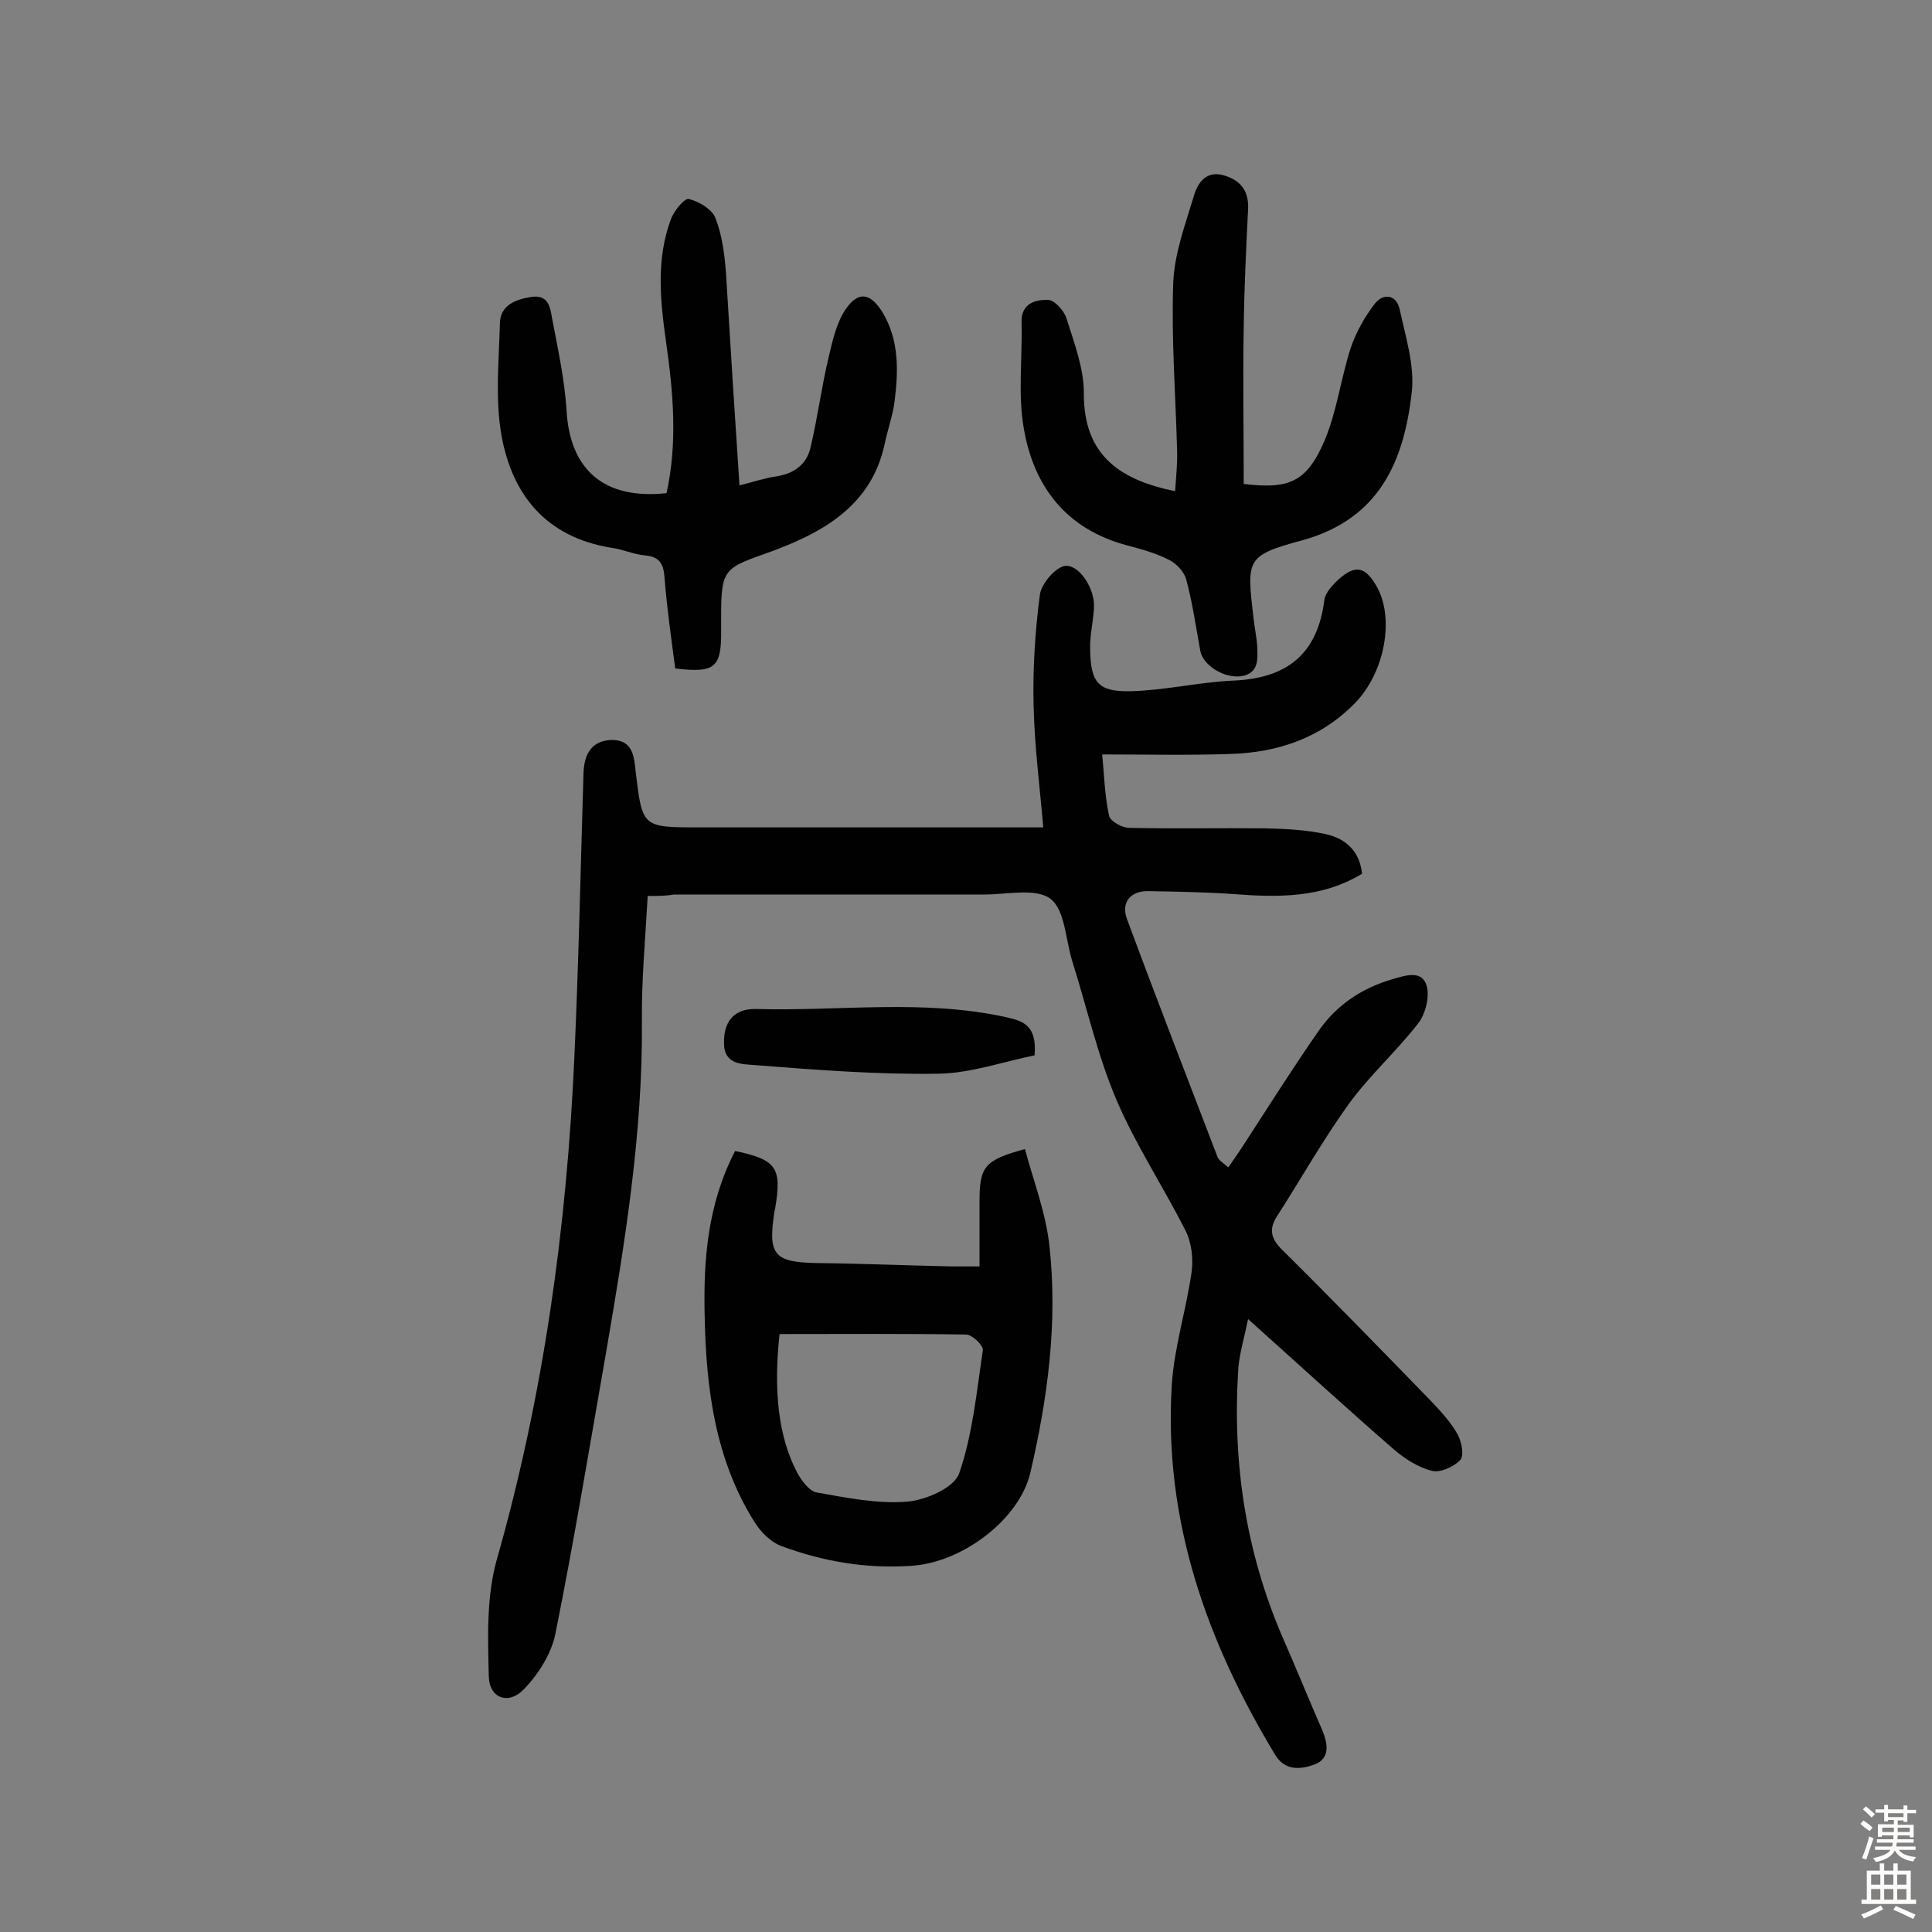
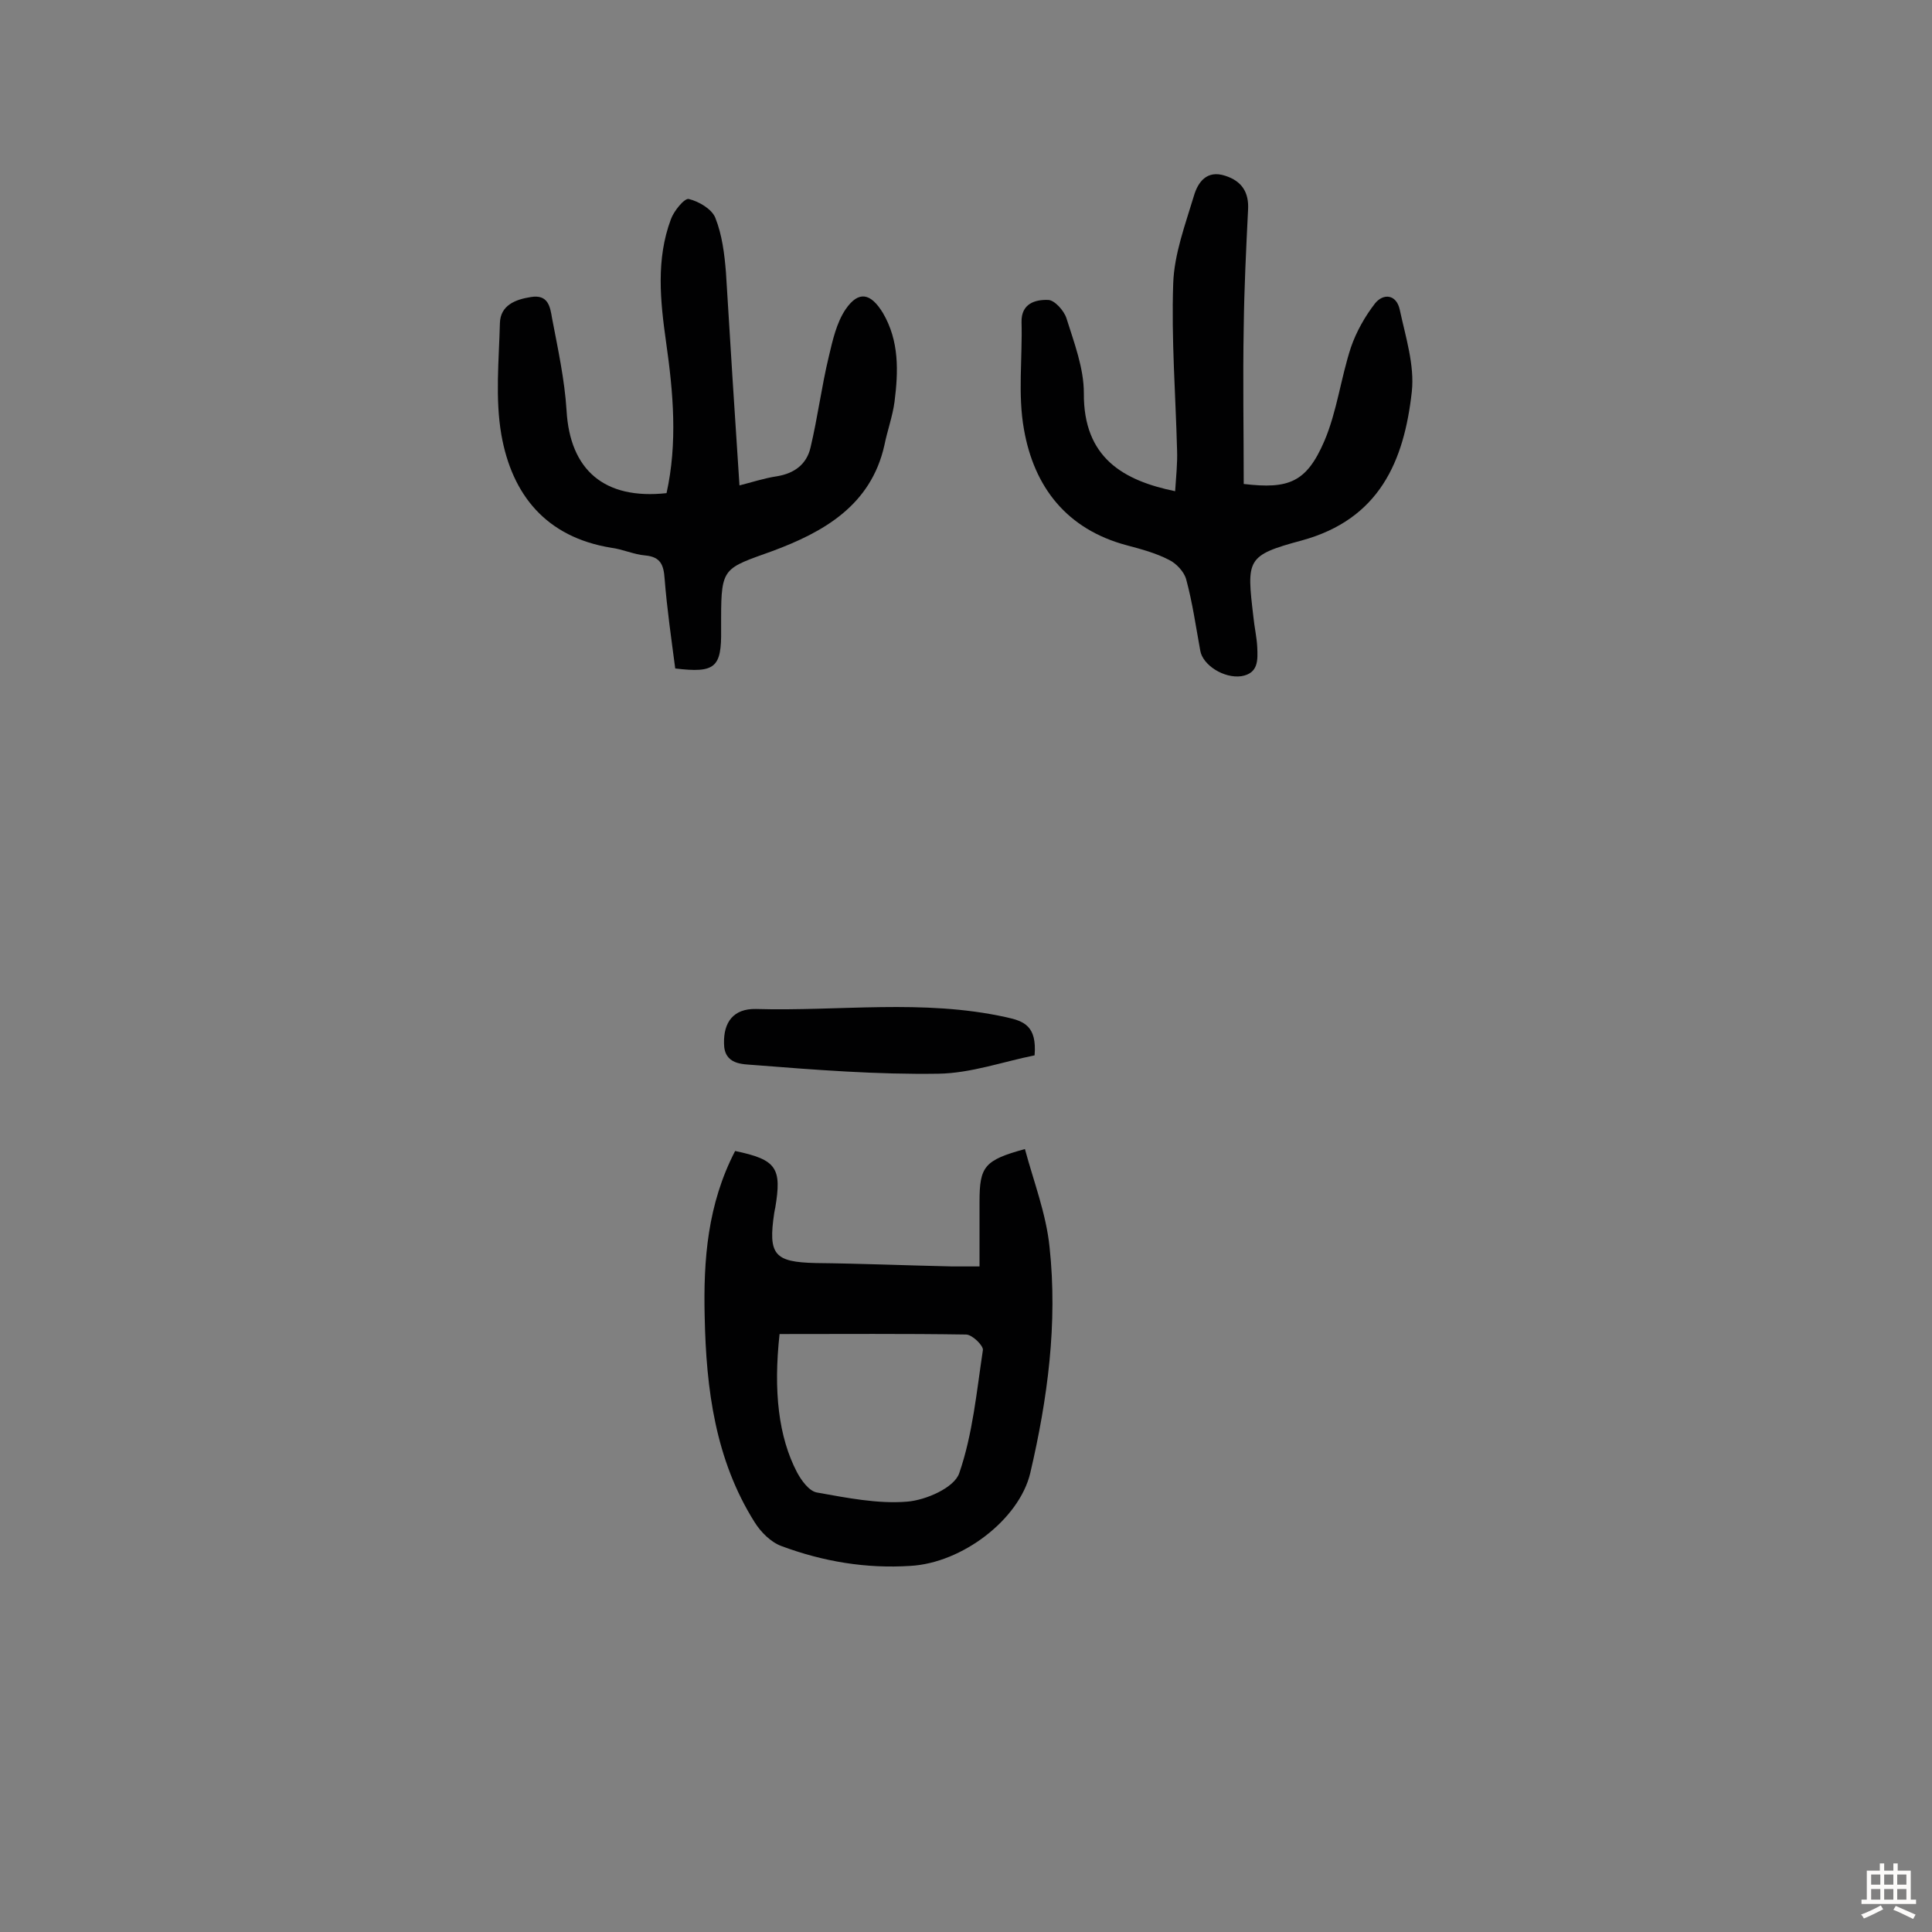
<svg xmlns="http://www.w3.org/2000/svg" enable-background="new 0 0 400 400" viewBox="0 0 400 400">
  <rect x="0" y="0" width="400" height="400" fill="#808080" stroke="none" />
  <g fill="#010102">
-     <path d="m134.1 185.5c-.5 9.1-1.3 17.5-1.2 25.9.2 23.1-3.5 45.8-7.4 68.5-3.4 19.4-6.6 38.9-10.5 58.3-.8 4.1-3.5 8.4-6.5 11.5-3.2 3.4-7.2 1.9-7.3-2.6-.2-8-.5-16.4 1.6-24 9.7-34 14.5-68.7 16.1-103.9.9-19.6 1.3-39.2 1.9-58.9.1-4.6 2-7 5.9-7.1 4.4 0 4.6 3.6 4.9 6.5 1.4 11.6 1.3 11.6 13.2 11.6h71.2c-.7-8.2-1.8-16.6-2-25.1-.2-7.7.3-15.5 1.3-23.1.3-2.2 3-5.4 5-5.9 3-.6 6.4 4.6 6.2 8.5-.1 2.9-.9 5.8-.8 8.7.1 7 1.7 8.9 8.6 8.7 7.1-.2 14.1-1.9 21.2-2.2 11.1-.5 17.3-5.6 18.7-16.7.2-1.5 1.7-3.1 3-4.3 3.4-3 5.4-2.6 7.7 1.3 3.9 6.5 1.9 17.9-4.3 24.3-7.1 7.3-16 10.3-25.9 10.6-8.7.3-17.4.1-26.5.1.4 4.1.5 8.4 1.4 12.6.2 1.2 2.7 2.6 4.2 2.6 9.4.2 18.8 0 28.2.1 4.2.1 8.4.3 12.5 1.2 4 .9 7 3.4 7.5 8.2-8.4 5.1-17.5 4.9-26.7 4.2-5.8-.4-11.7-.5-17.5-.6-3.8-.1-5.7 2.4-4.5 5.7 6.1 16.5 12.5 32.9 18.8 49.4.3.7 1.1 1.1 2.2 2.1 1.1-1.6 2.1-3 3-4.4 5.2-8 10.3-16.1 15.8-24 3.7-5.3 9-8.8 15.3-10.6 2.7-.8 6.1-1.9 7 1.5.6 2.3-.3 5.8-1.8 7.7-4.5 5.8-10 10.7-14.3 16.6-5.4 7.5-9.9 15.5-14.9 23.3-1.7 2.6-1.3 4.6.9 6.8 10.5 10.4 20.8 21 31.1 31.6 2 2.1 4 4.3 5.4 6.8.8 1.5 1.4 4.4.5 5.3-1.3 1.4-4.2 2.7-5.9 2.2-2.8-.7-5.6-2.5-7.8-4.4-9.9-8.6-19.6-17.5-30.2-27-.8 3.9-1.7 6.9-2 9.9-1.3 19.4 1.4 38.1 9.2 56.1 2.8 6.4 5.4 12.8 8.2 19.2 1.2 2.9 1.5 5.8-1.6 7-2.7 1-6.1 1.5-8.2-2-14.2-23.5-23.1-48.6-21.4-76.5.5-7.9 3-15.6 4.1-23.4.4-2.8 0-6.2-1.3-8.7-4.6-9.1-10.3-17.7-14.3-27.1-3.9-9.2-6.1-19.1-9.1-28.6-1.4-4.5-1.5-10.6-4.5-12.9s-9-.9-13.7-.9c-21.4 0-42.9 0-64.3 0-1.6.3-3.3.3-5.4.3z" />
    <path d="m152.2 238.3c8.6 1.8 9.7 3.5 8.3 11.8-.1.3-.1.6-.2 1-1.3 8.7 0 10.2 8.6 10.4 9.4.1 18.8.5 28.2.7h5.7c0-4.8 0-9.1 0-13.4 0-7.3 1-8.6 9.4-10.9 1.8 6.7 4.4 13.4 5.1 20.3 1.7 15.8-.4 31.4-4 46.8-2.3 9.6-14.1 18.6-24.8 19.2-9.2.6-18.1-.9-26.7-4.1-2.2-.8-4.3-2.9-5.6-5-8.1-12.9-10-27.5-10.3-42.4-.3-11.9.6-23.4 6.3-34.4zm9.2 37.9c-1.3 11.9-.2 21.3 3.6 28.6.9 1.7 2.5 3.9 4.1 4.2 6.2 1.1 12.6 2.4 18.7 1.9 3.9-.3 9.8-2.9 10.8-5.9 2.8-8.1 3.6-16.9 4.9-25.5.1-.9-2.2-3.2-3.5-3.2-12.8-.2-25.6-.1-38.6-.1z" />
    <path d="m243.3 101.7c.2-3.1.5-5.8.4-8.5-.3-11.5-1.2-23-.8-34.5.2-6.1 2.5-12.2 4.3-18.2.8-2.7 2.6-5.4 6.5-4.1 3.4 1.1 4.9 3.4 4.7 7-.4 8.1-.8 16.2-.9 24.3-.2 10.8 0 21.7 0 32.5 9.3 1.1 13-.3 16.7-8.9 2.6-6.1 3.4-13 5.5-19.4 1.1-3.2 2.9-6.4 5-9.1 1.7-2.1 4.4-1.9 5.1 1.3 1.2 5.6 3.1 11.5 2.5 17-1.6 14.4-6.7 26.4-22.8 30.8-11.5 3.1-11.4 3.9-10 15.8.2 2.1.7 4.2.8 6.3.1 2.6.3 5.4-3.3 6-3.6.5-8-2.3-8.5-5.3-.9-4.9-1.6-9.9-2.9-14.7-.4-1.6-2.1-3.4-3.6-4.1-2.7-1.4-5.7-2.2-8.7-3-12.4-3.3-19.2-12-21.3-24-1.3-7.2-.3-14.8-.5-22.2-.1-3.9 2.9-4.7 5.5-4.6 1.3 0 3.3 2.2 3.8 3.8 1.6 5.1 3.6 10.3 3.6 15.5-.1 13.4 8.2 18.1 18.9 20.3z" />
    <path d="m153.1 100.5c2.4-.6 5.1-1.5 7.8-1.9 3.6-.6 6.1-2.5 6.9-5.9 1.5-6.3 2.3-12.7 3.8-18.9.8-3.4 1.6-7 3.5-9.8 2.7-3.9 5.2-3.3 7.7.8 3.4 5.8 3.2 12.1 2.4 18.4-.4 3-1.5 6-2.1 9-2.8 12.5-12.7 18-23.2 21.9-10 3.6-10.6 3.3-10.6 13.9v2.4c.1 7.8-1.2 9-9.5 8-.8-6.1-1.7-12.3-2.2-18.6-.2-2.8-.8-4.5-4-4.8-2.4-.2-4.7-1.3-7.1-1.6-13.4-2.2-20.5-10.9-22.7-23.4-1.3-7.5-.5-15.4-.3-23.1.1-3.7 3.2-4.9 6.4-5.4 3.6-.6 4 2 4.4 4.4 1.2 6.3 2.6 12.7 3 19.1.7 12.3 7.8 18.5 20.7 17.1 2.3-10.4 1.4-20.8-.1-31.3-1.2-8.5-2.1-17.1 1-25.4.6-1.7 2.8-4.4 3.7-4.2 2.1.5 4.8 2.1 5.5 3.9 1.4 3.5 1.9 7.5 2.2 11.3.9 14.7 1.8 29.2 2.8 44.1z" />
    <path d="m214.2 218.5c-6.5 1.3-13.2 3.7-19.9 3.8-12.7.2-25.5-.8-38.2-1.8-2.3-.2-6.2 0-6.2-4.5-.1-4.3 1.9-7.2 6.6-7.1 17.3.5 34.6-2.1 51.8 1.7 3.7.8 6.4 1.8 5.9 7.9z" />
  </g>
-   <path d="m385.2 377.6.6-.7c.6.4 1.3.9 1.9 1.5l-.6.7c-.8-.5-1.4-1-1.9-1.5zm.3 7.1c.6-1.4 1.1-2.9 1.5-4.5.3.1.6.3.9.4-.5 1.4-1 2.9-1.5 4.4zm.2-10.1.6-.6c.7.5 1.3 1.1 1.9 1.6l-.7.7c-.6-.6-1.2-1.2-1.8-1.7zm8.4-.8h.8v.9h1.8v.7h-1.8v1.8h-.8v-.3h-1.2v.9h3.3v2.6h-.8v-.4h-2.5c0 .3 0 .6-.1.8h3.4v.7h-3.5c0 .3-.1.6-.1.8h4v.7h-3.5c.7.9 1.9 1.3 3.6 1.5-.2.2-.4.5-.6.9-1.9-.3-3.2-1.1-3.8-2.3-.5 1.1-1.8 2-3.9 2.4-.2-.3-.4-.5-.6-.8 1.9-.4 3.1-.9 3.6-1.7h-3.2v-.7h3.5c.1-.2.1-.5.2-.8h-3.3v-.7h3.4c0-.2 0-.5 0-.8h-2.4v.3h-.8v-2.6h3.3v-.9h-1.2v.3h-.8v-1.8h-1.8v-.7h1.8v-.9h.8v.9h3.2zm-4.4 5.5h2.4c0-.3 0-.6 0-.9h-2.4zm1.2-3.1h3.2v-.8h-3.2zm4.4 2.2h-2.4v.9h2.5v-.9z" fill="#fcfbfa" />
  <path d="m389.2 385.8h.9v1.5h1.9v-1.5h.9v1.5h2.7v6h1.1v.9h-11.3v-.9h1.1v-6h2.7zm.2 8.7.5.8c-1.2.6-2.5 1.3-4 1.9-.2-.3-.3-.6-.6-.8 1.6-.6 3-1.3 4.1-1.9zm-2-4.3h1.9v-2.1h-1.9zm0 3.1h1.9v-2.2h-1.9zm2.7-3.1h1.9v-2.1h-1.9zm0 3.1h1.9v-2.2h-1.9zm2.4 1.3c1.4.6 2.7 1.2 4.1 1.8l-.5.9c-1.5-.7-2.8-1.4-4.1-1.9zm2.2-6.5h-1.9v2.1h1.9zm-1.9 5.2h1.9v-2.2h-1.9z" fill="#fcfbfa" />
</svg>